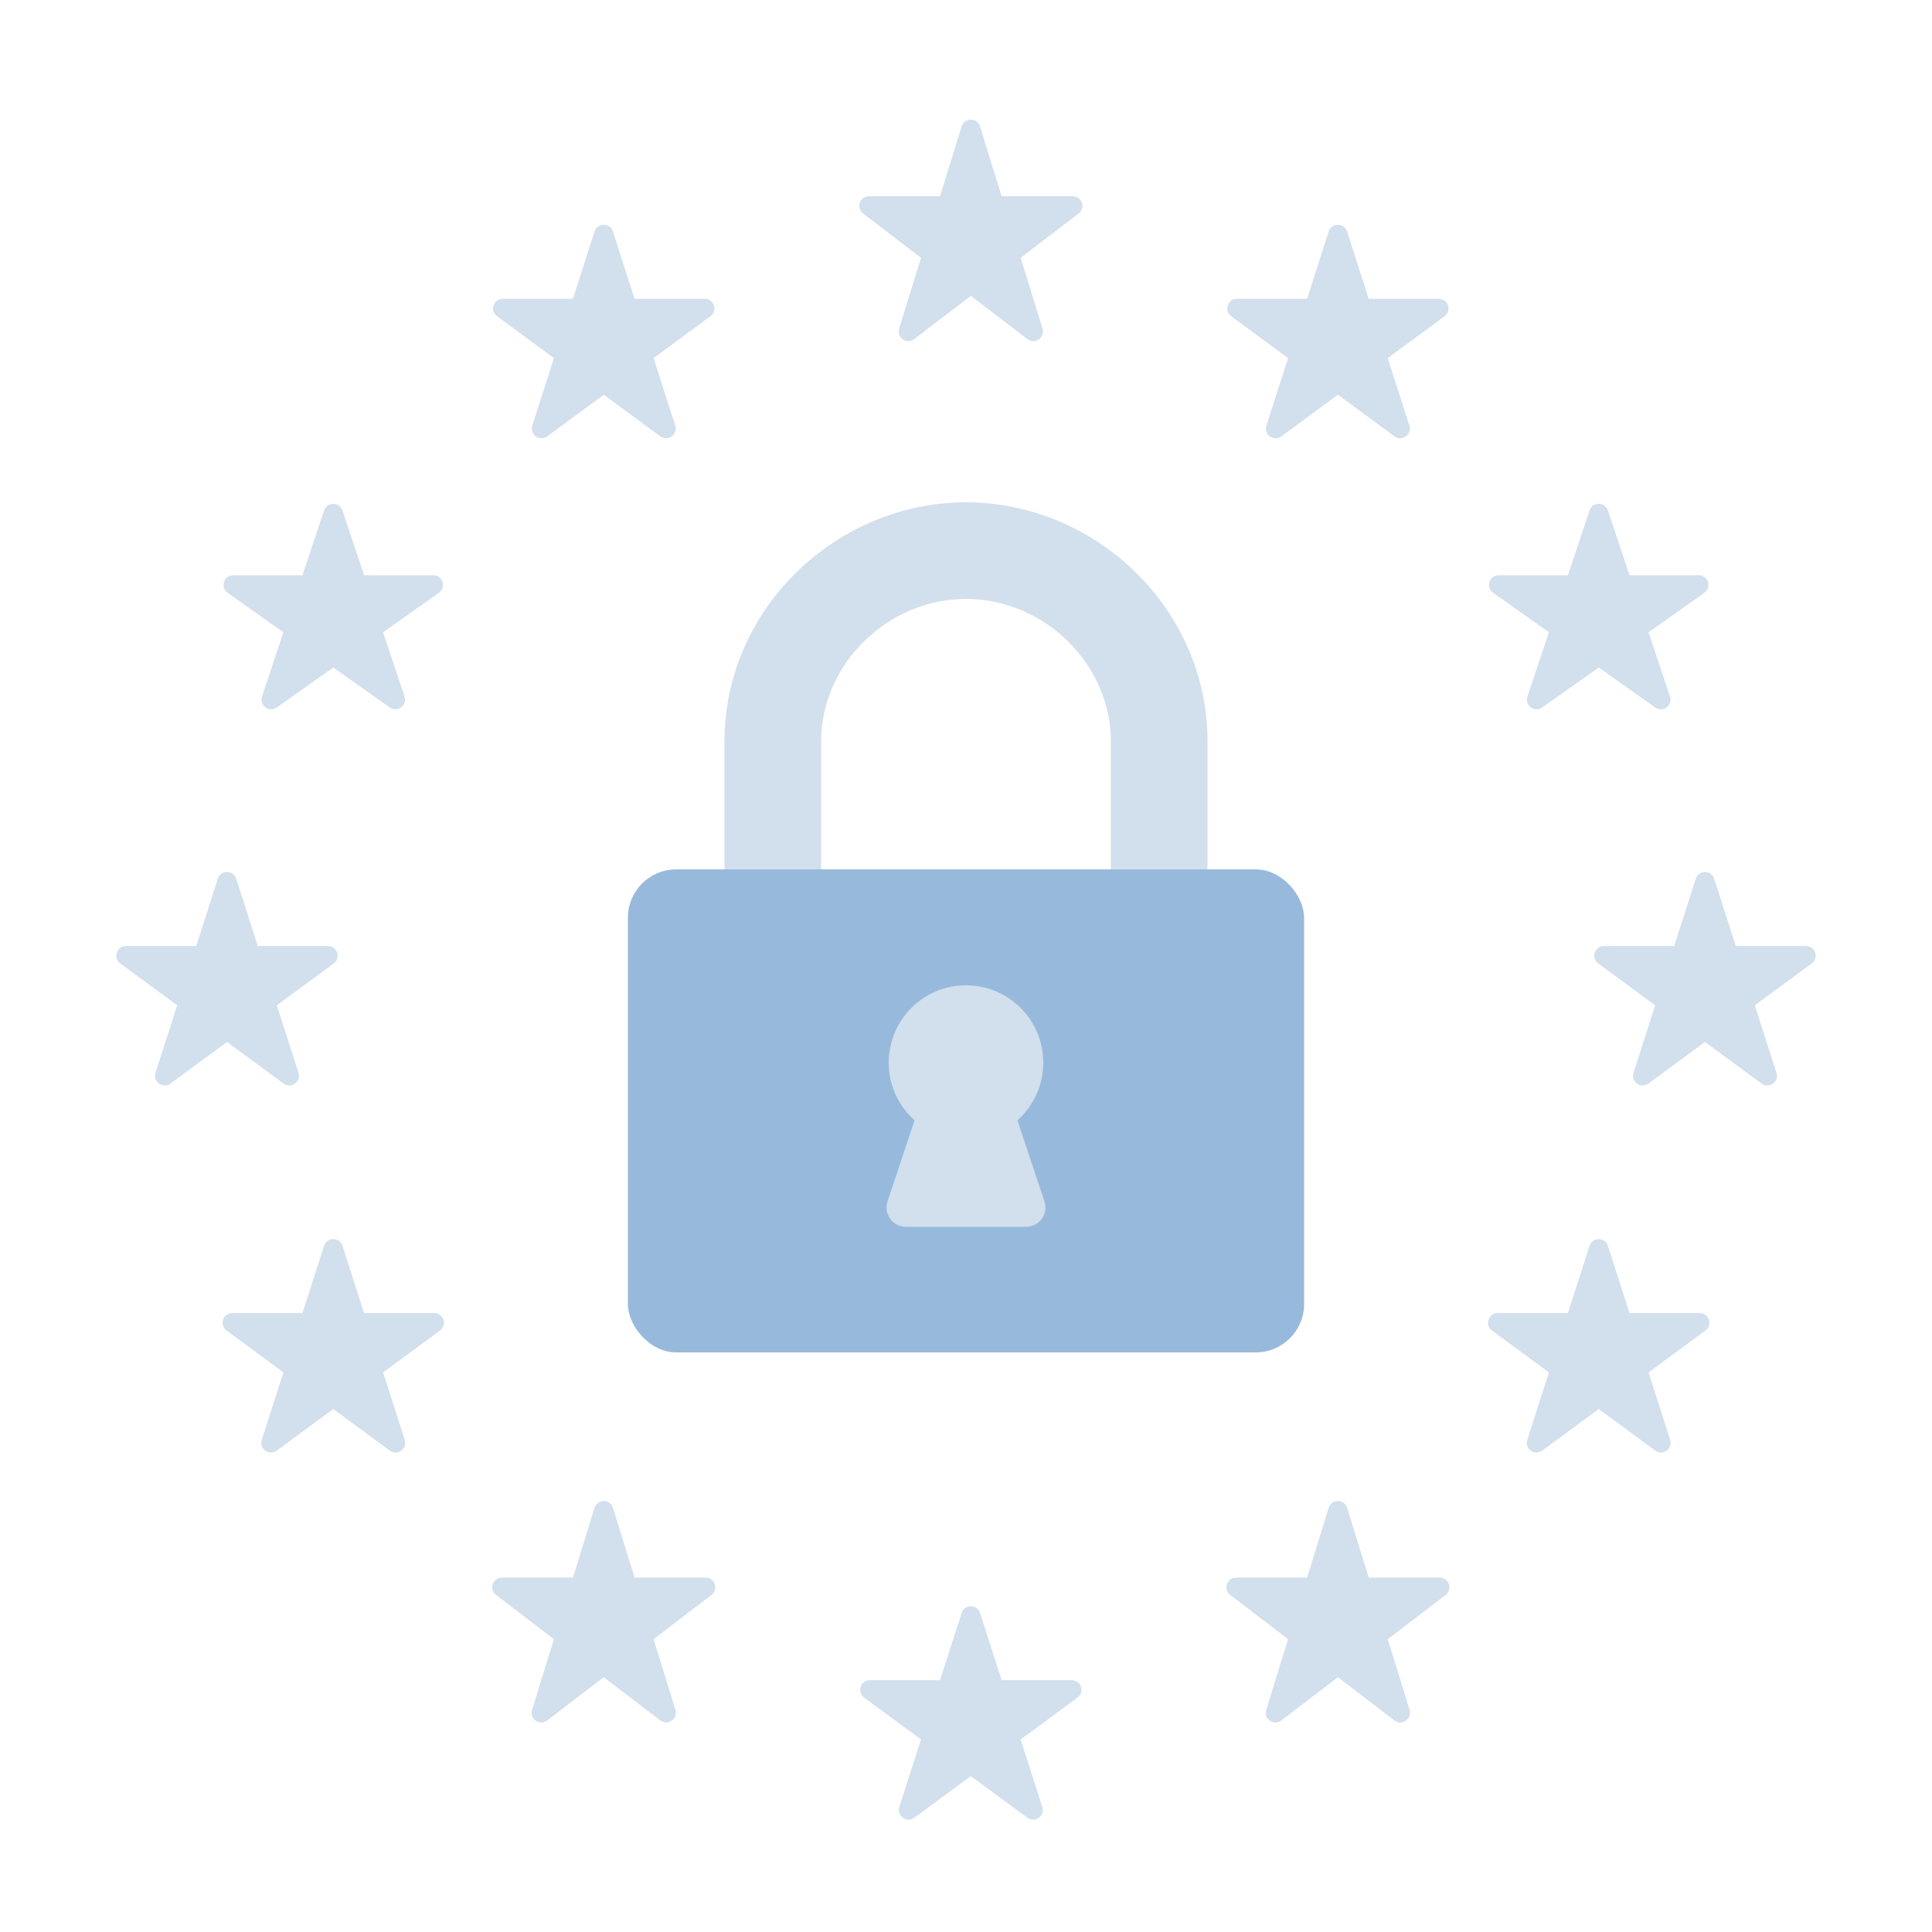
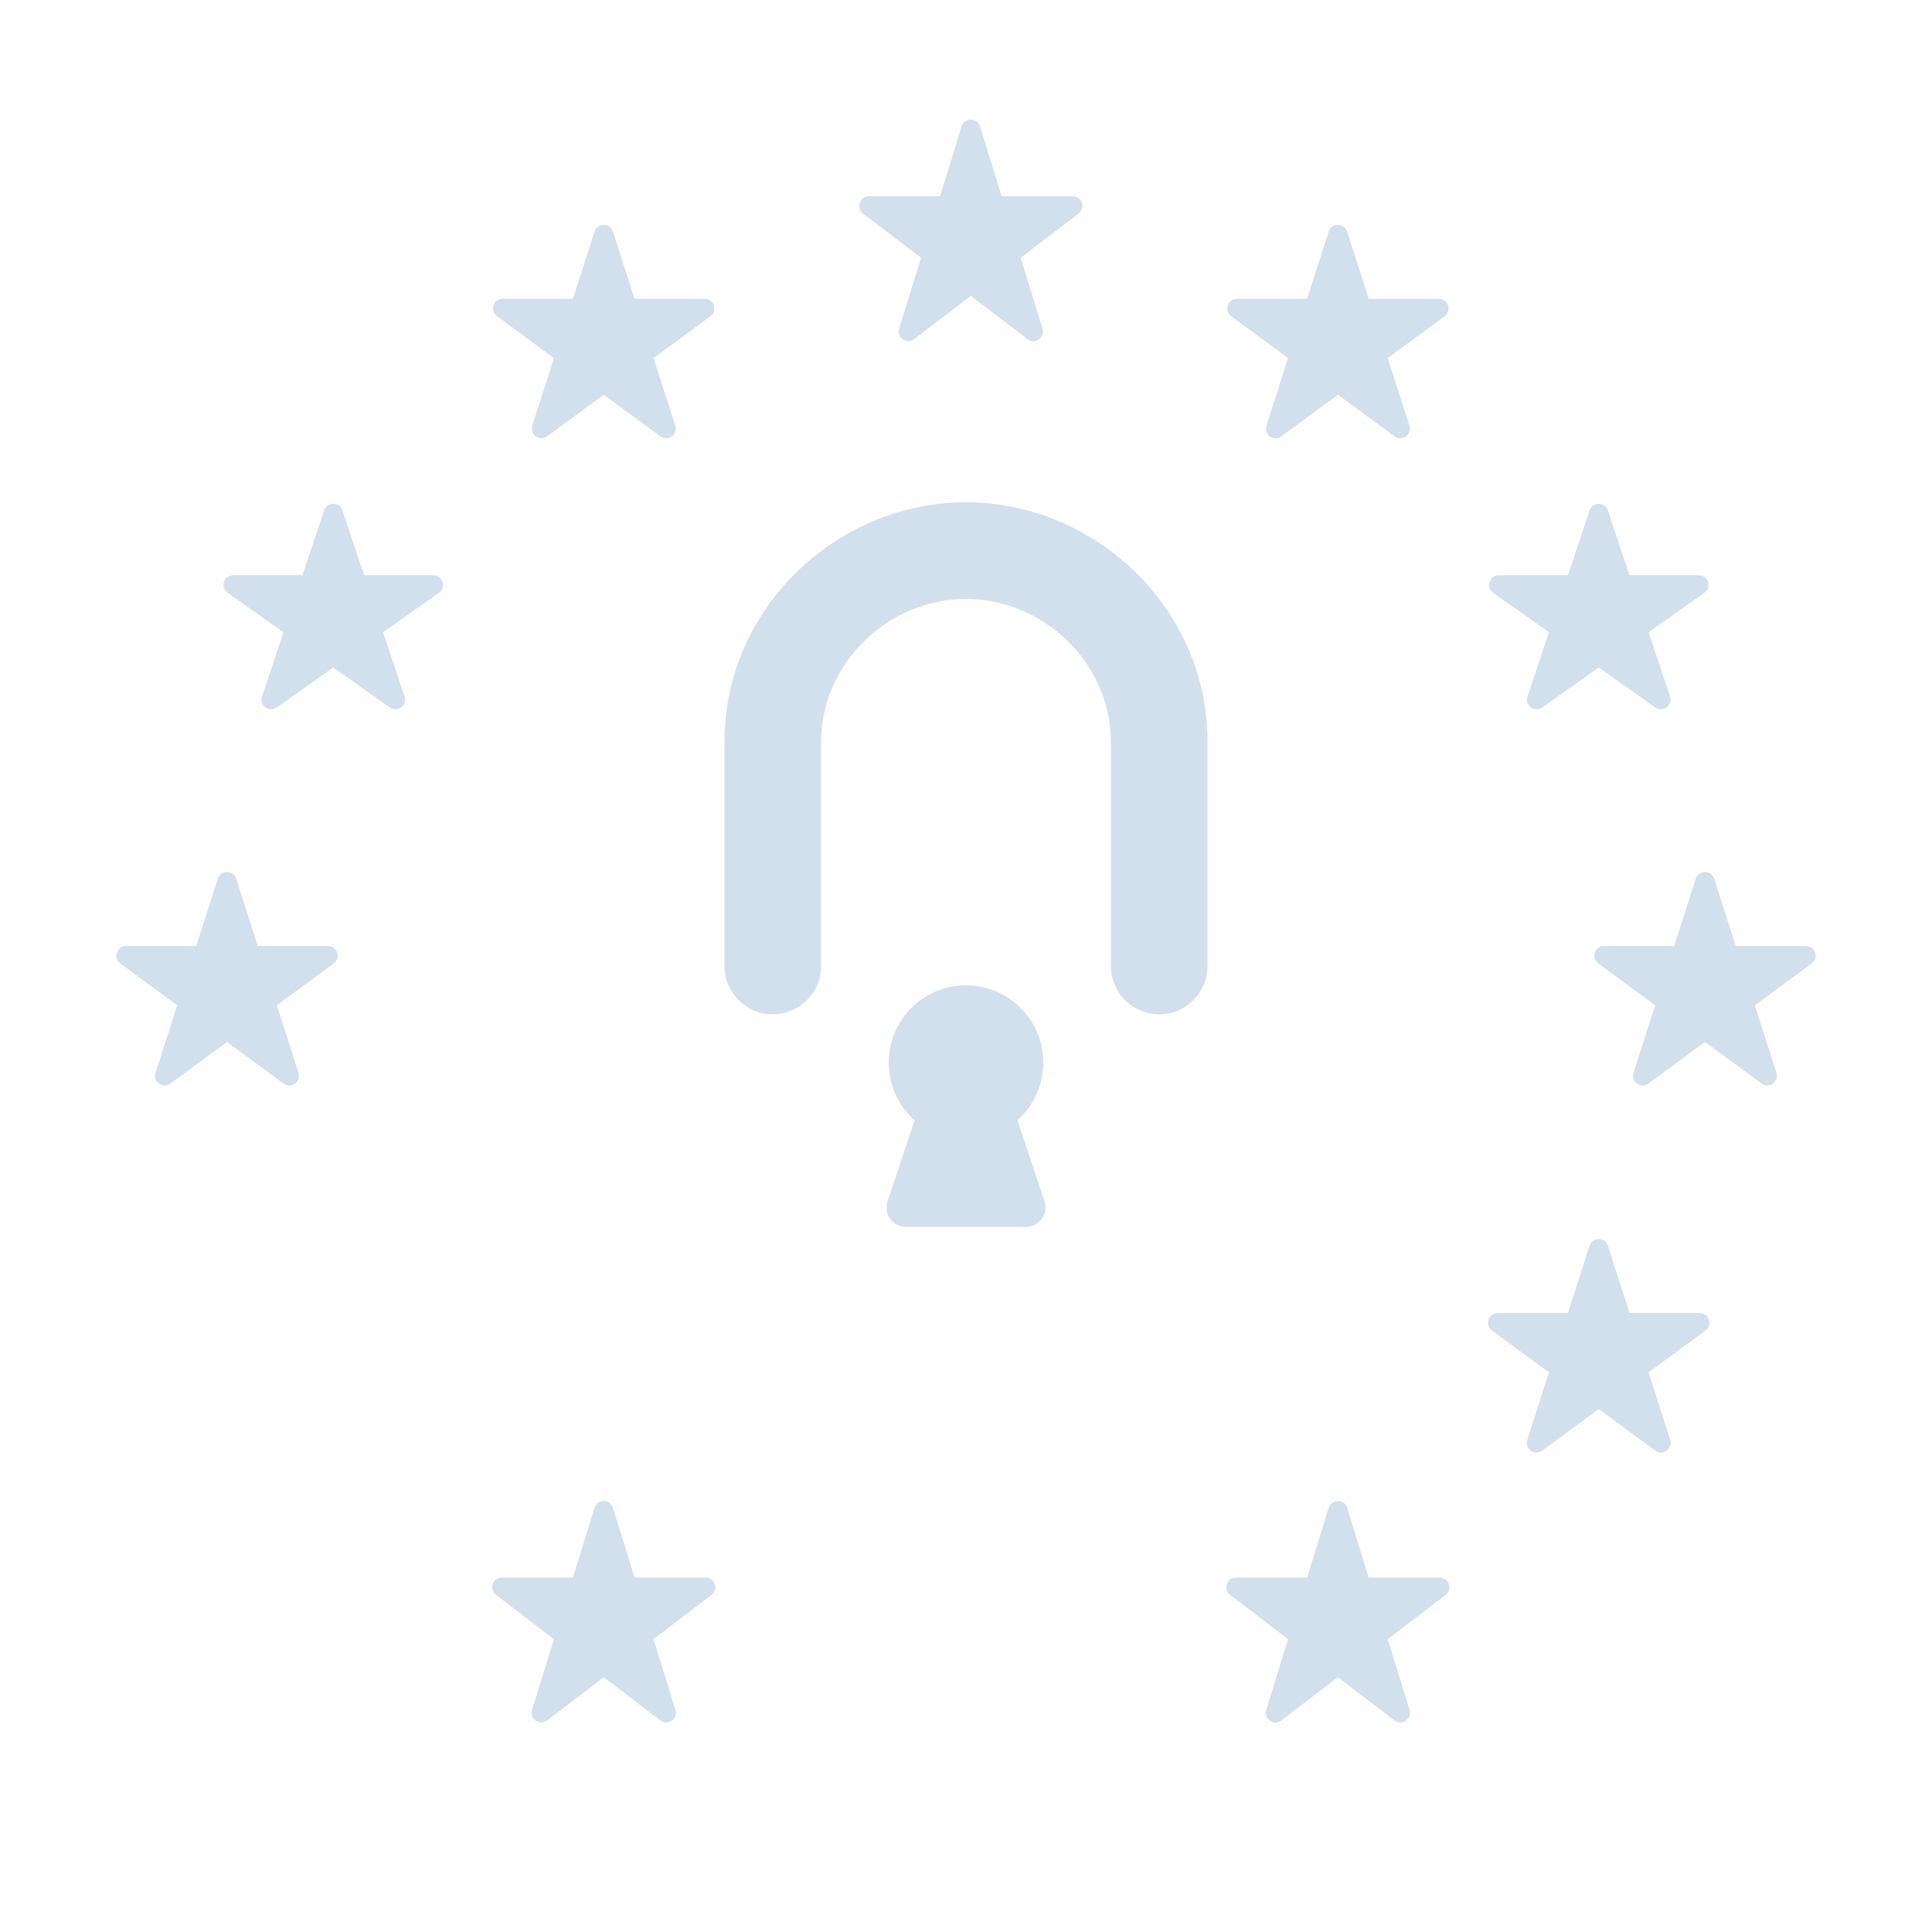
<svg xmlns="http://www.w3.org/2000/svg" fill="none" height="200" viewBox="0 0 200 200" width="200">
  <g fill="#d2dfec">
-     <path d="m99.548 166.967c.297-.926 1.607-.926 1.904 0l6.447 20.091c.297.924-.763 1.686-1.544 1.111l-16.901-12.432c-.778-.573-.373-1.806.593-1.806h20.906c.966 0 1.371 1.233.593 1.806l-16.901 12.432c-.781.575-1.841-.187-1.545-1.111z" />
    <path d="m99.545 13.092c.29-.94 1.62-.94 1.91 0l6.465 20.919c.287.93-.789 1.681-1.563 1.09l-17.008-12.993c-.76-.581-.349-1.795.607-1.795h21.088c.956 0 1.367 1.214.607 1.795l-17.008 12.993c-.774.591-1.85-.16-1.562-1.09z" />
    <path d="m61.545 156.092c.29-.94 1.62-.94 1.911 0l6.464 20.919c.287.93-.789 1.681-1.562 1.09l-17.008-12.993c-.76-.581-.349-1.795.607-1.795h21.087c.957 0 1.367 1.214.607 1.795l-17.008 12.993c-.774.591-1.85-.16-1.562-1.09z" />
-     <path d="m33.548 128.967c.297-.926 1.607-.926 1.904 0l6.447 20.091c.296.924-.763 1.686-1.545 1.111l-16.9-12.432c-.778-.573-.373-1.806.593-1.806h20.906c.966 0 1.37 1.233.593 1.806l-16.9 12.432c-.781.575-1.841-.187-1.545-1.111z" />
    <path d="m22.548 90.967c.297-.926 1.607-.926 1.904 0l6.447 20.091c.296.924-.763 1.686-1.545 1.111l-16.9-12.432c-.778-.572-.373-1.806.593-1.806h20.906c.966 0 1.37 1.233.593 1.806l-16.9 12.432c-.781.575-1.841-.187-1.545-1.111z" />
    <path d="m33.551 52.842c.304-.911 1.593-.911 1.897 0l6.428 19.262c.306.917-.737 1.691-1.526 1.133l-16.783-11.871c-.796-.563-.398-1.816.578-1.816h20.709c.975 0 1.374 1.253.578 1.816l-16.783 11.871c-.789.558-1.832-.216-1.526-1.133z" />
    <path d="m61.548 23.967c.297-.926 1.607-.926 1.904 0l6.447 20.091c.296.923-.763 1.686-1.545 1.111l-16.9-12.432c-.778-.572-.373-1.806.593-1.806h20.906c.966 0 1.37 1.233.593 1.806l-16.9 12.432c-.781.575-1.841-.188-1.545-1.111z" />
    <path d="m139.455 156.092c-.29-.94-1.62-.94-1.91 0l-6.465 20.919c-.287.93.789 1.681 1.563 1.09l17.008-12.993c.76-.581.349-1.795-.607-1.795h-21.088c-.956 0-1.367 1.214-.607 1.795l17.008 12.993c.774.591 1.85-.16 1.563-1.09z" />
    <path d="m166.452 128.967c-.297-.926-1.607-.926-1.904 0l-6.447 20.091c-.297.924.763 1.686 1.544 1.111l16.901-12.432c.778-.573.373-1.806-.593-1.806h-20.906c-.966 0-1.371 1.233-.593 1.806l16.901 12.432c.781.575 1.841-.187 1.544-1.111z" />
    <path d="m177.452 90.967c-.297-.926-1.607-.926-1.904 0l-6.447 20.091c-.297.924.763 1.686 1.544 1.111l16.901-12.432c.778-.572.373-1.806-.593-1.806h-20.906c-.966 0-1.371 1.233-.593 1.806l16.901 12.432c.781.575 1.841-.187 1.544-1.111z" />
    <path d="m166.449 52.842c-.305-.911-1.593-.911-1.898 0l-6.428 19.262c-.306.917.737 1.691 1.526 1.133l16.783-11.871c.796-.563.398-1.816-.577-1.816h-20.71c-.975 0-1.373 1.253-.577 1.816l16.783 11.871c.789.558 1.832-.216 1.526-1.133z" />
    <path d="m139.452 23.967c-.297-.926-1.607-.926-1.904 0l-6.447 20.091c-.297.923.763 1.686 1.544 1.111l16.901-12.432c.778-.572.373-1.806-.593-1.806h-20.906c-.966 0-1.371 1.233-.593 1.806l16.901 12.432c.781.575 1.841-.188 1.544-1.111z" />
    <path d="m115 100c0 2.761 2.239 5 5 5s5-2.239 5-5zm-40 0c0 2.761 2.239 5 5 5s5-2.239 5-5zm10-23.243c0-8.042 6.922-14.757 15-14.757v-10c-13.382 0-25 10.976-25 24.757zm15-14.757c8.078 0 15 6.715 15 14.757h10c0-13.781-11.618-24.757-25-24.757zm15 14.757v23.243h10v-23.243zm-40 0v23.243h10v-23.243z" />
  </g>
-   <rect fill="#97badc" height="50" rx="5" width="70" x="65" y="90" />
  <path d="m108 110c0 4.418-3.582 8-8 8-4.418 0-8-3.582-8-8s3.582-8 8-8c4.418 0 8 3.582 8 8z" fill="#d2dfec" />
  <path d="m95 115h10l3.123 9.368c.431 1.295-.533 2.632-1.898 2.632h-12.45c-1.365 0-2.329-1.337-1.897-2.632z" fill="#d2dfec" />
</svg>